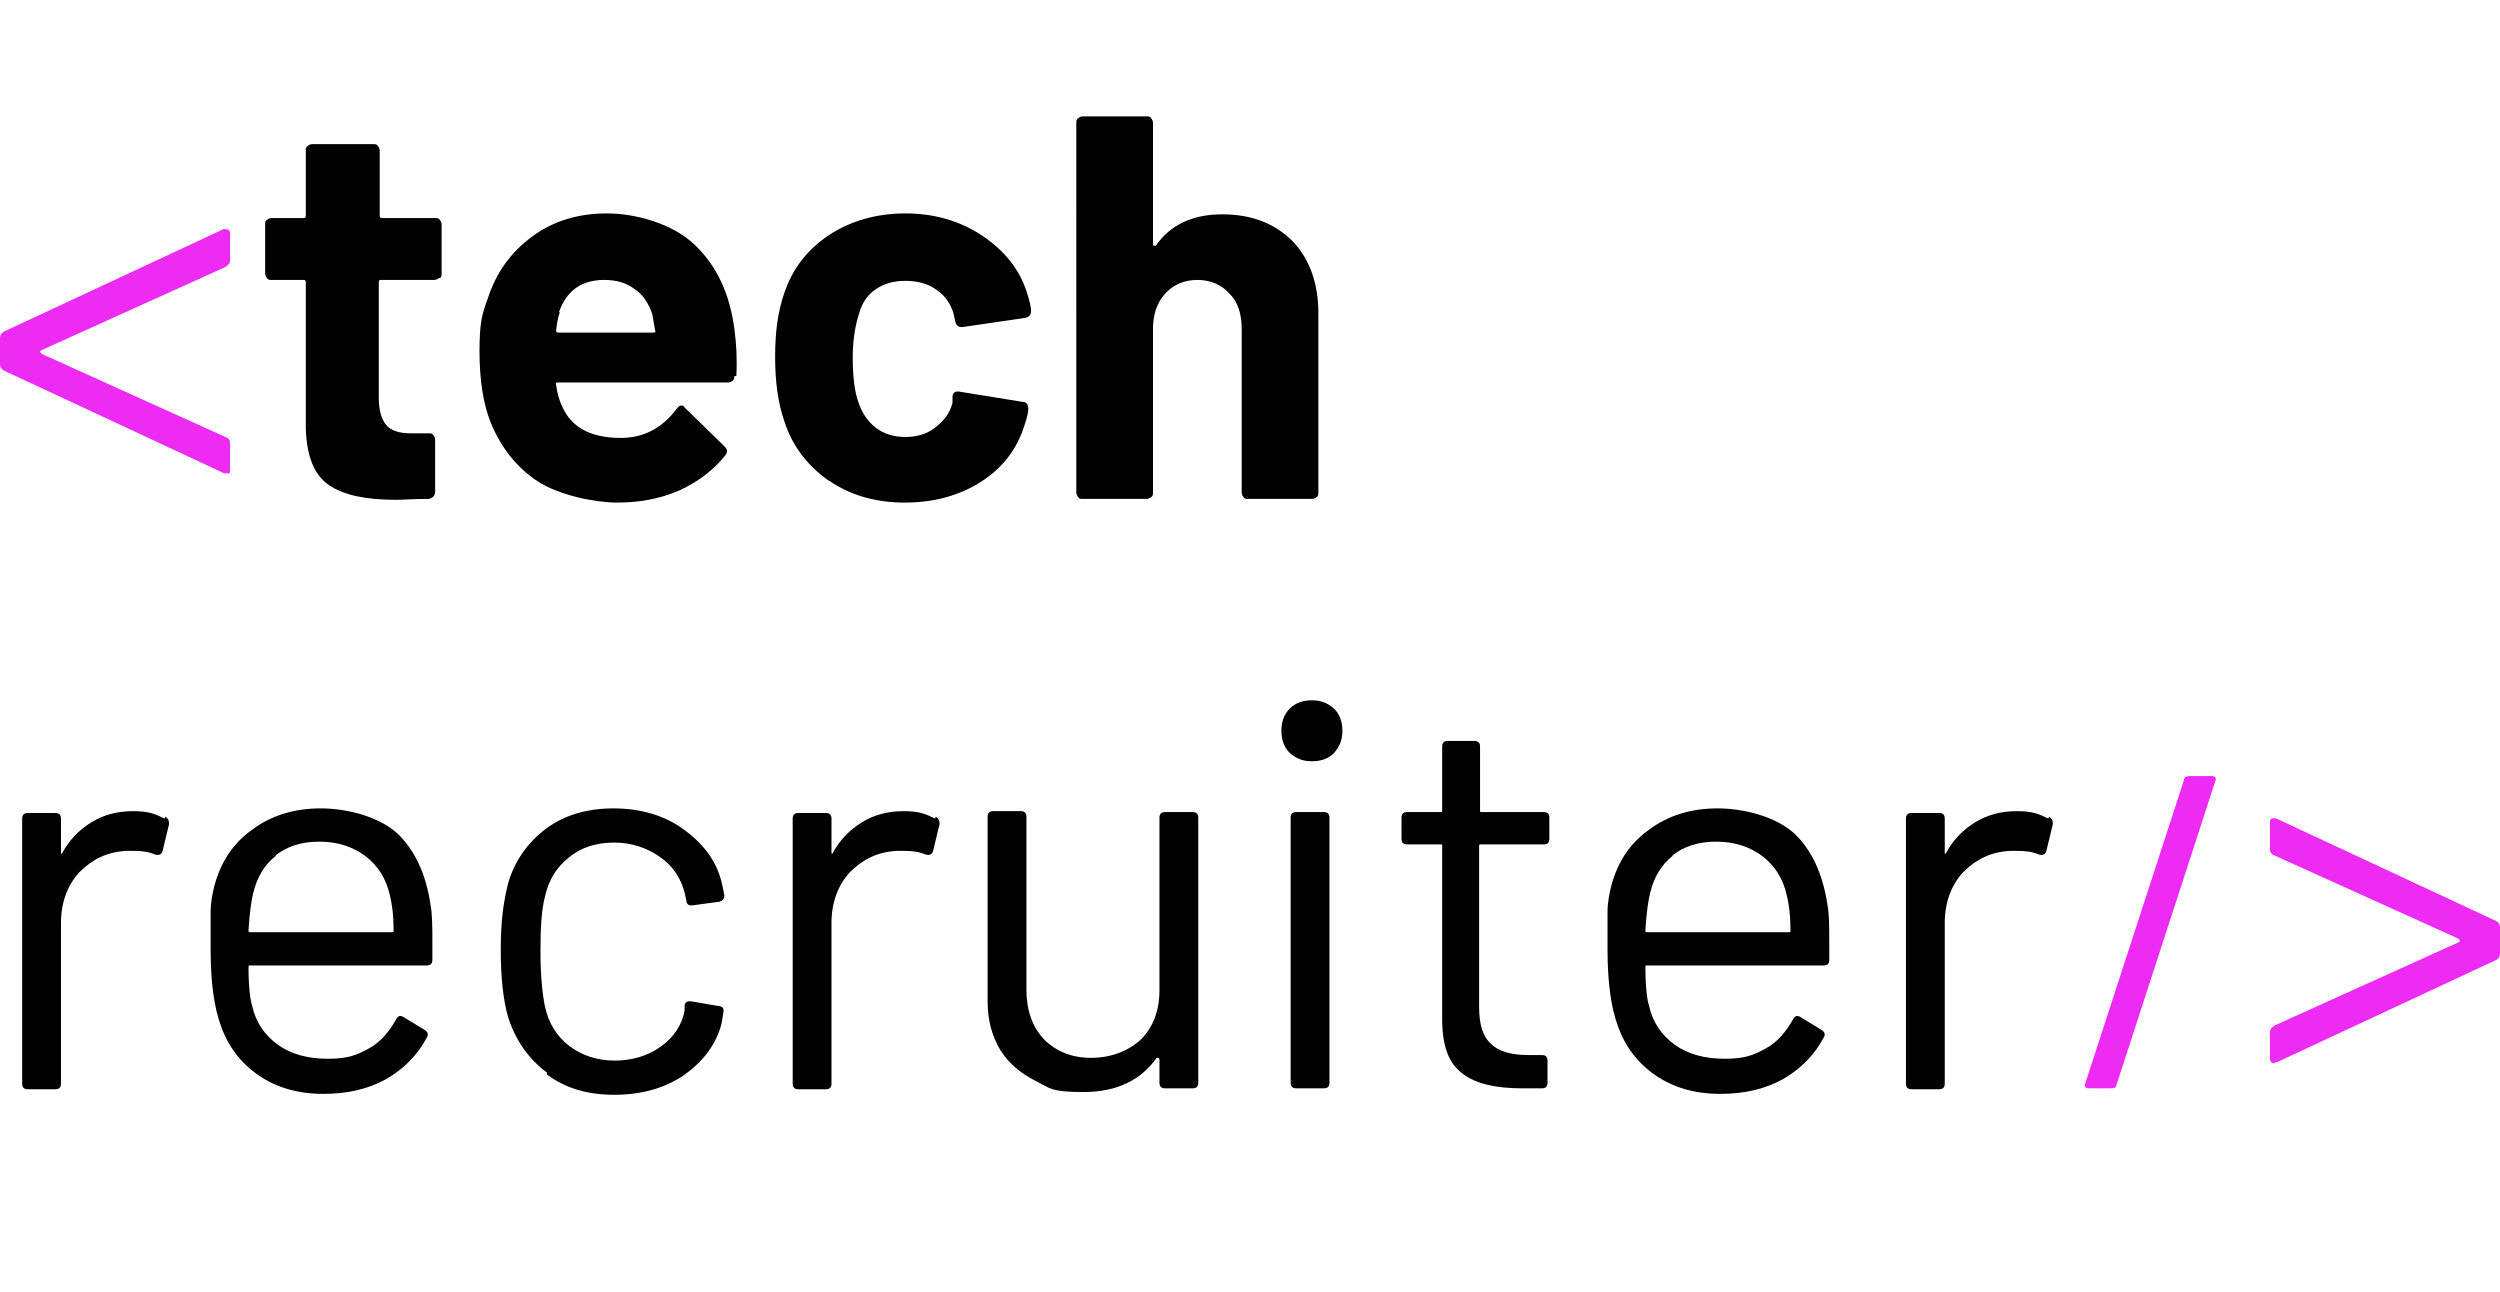
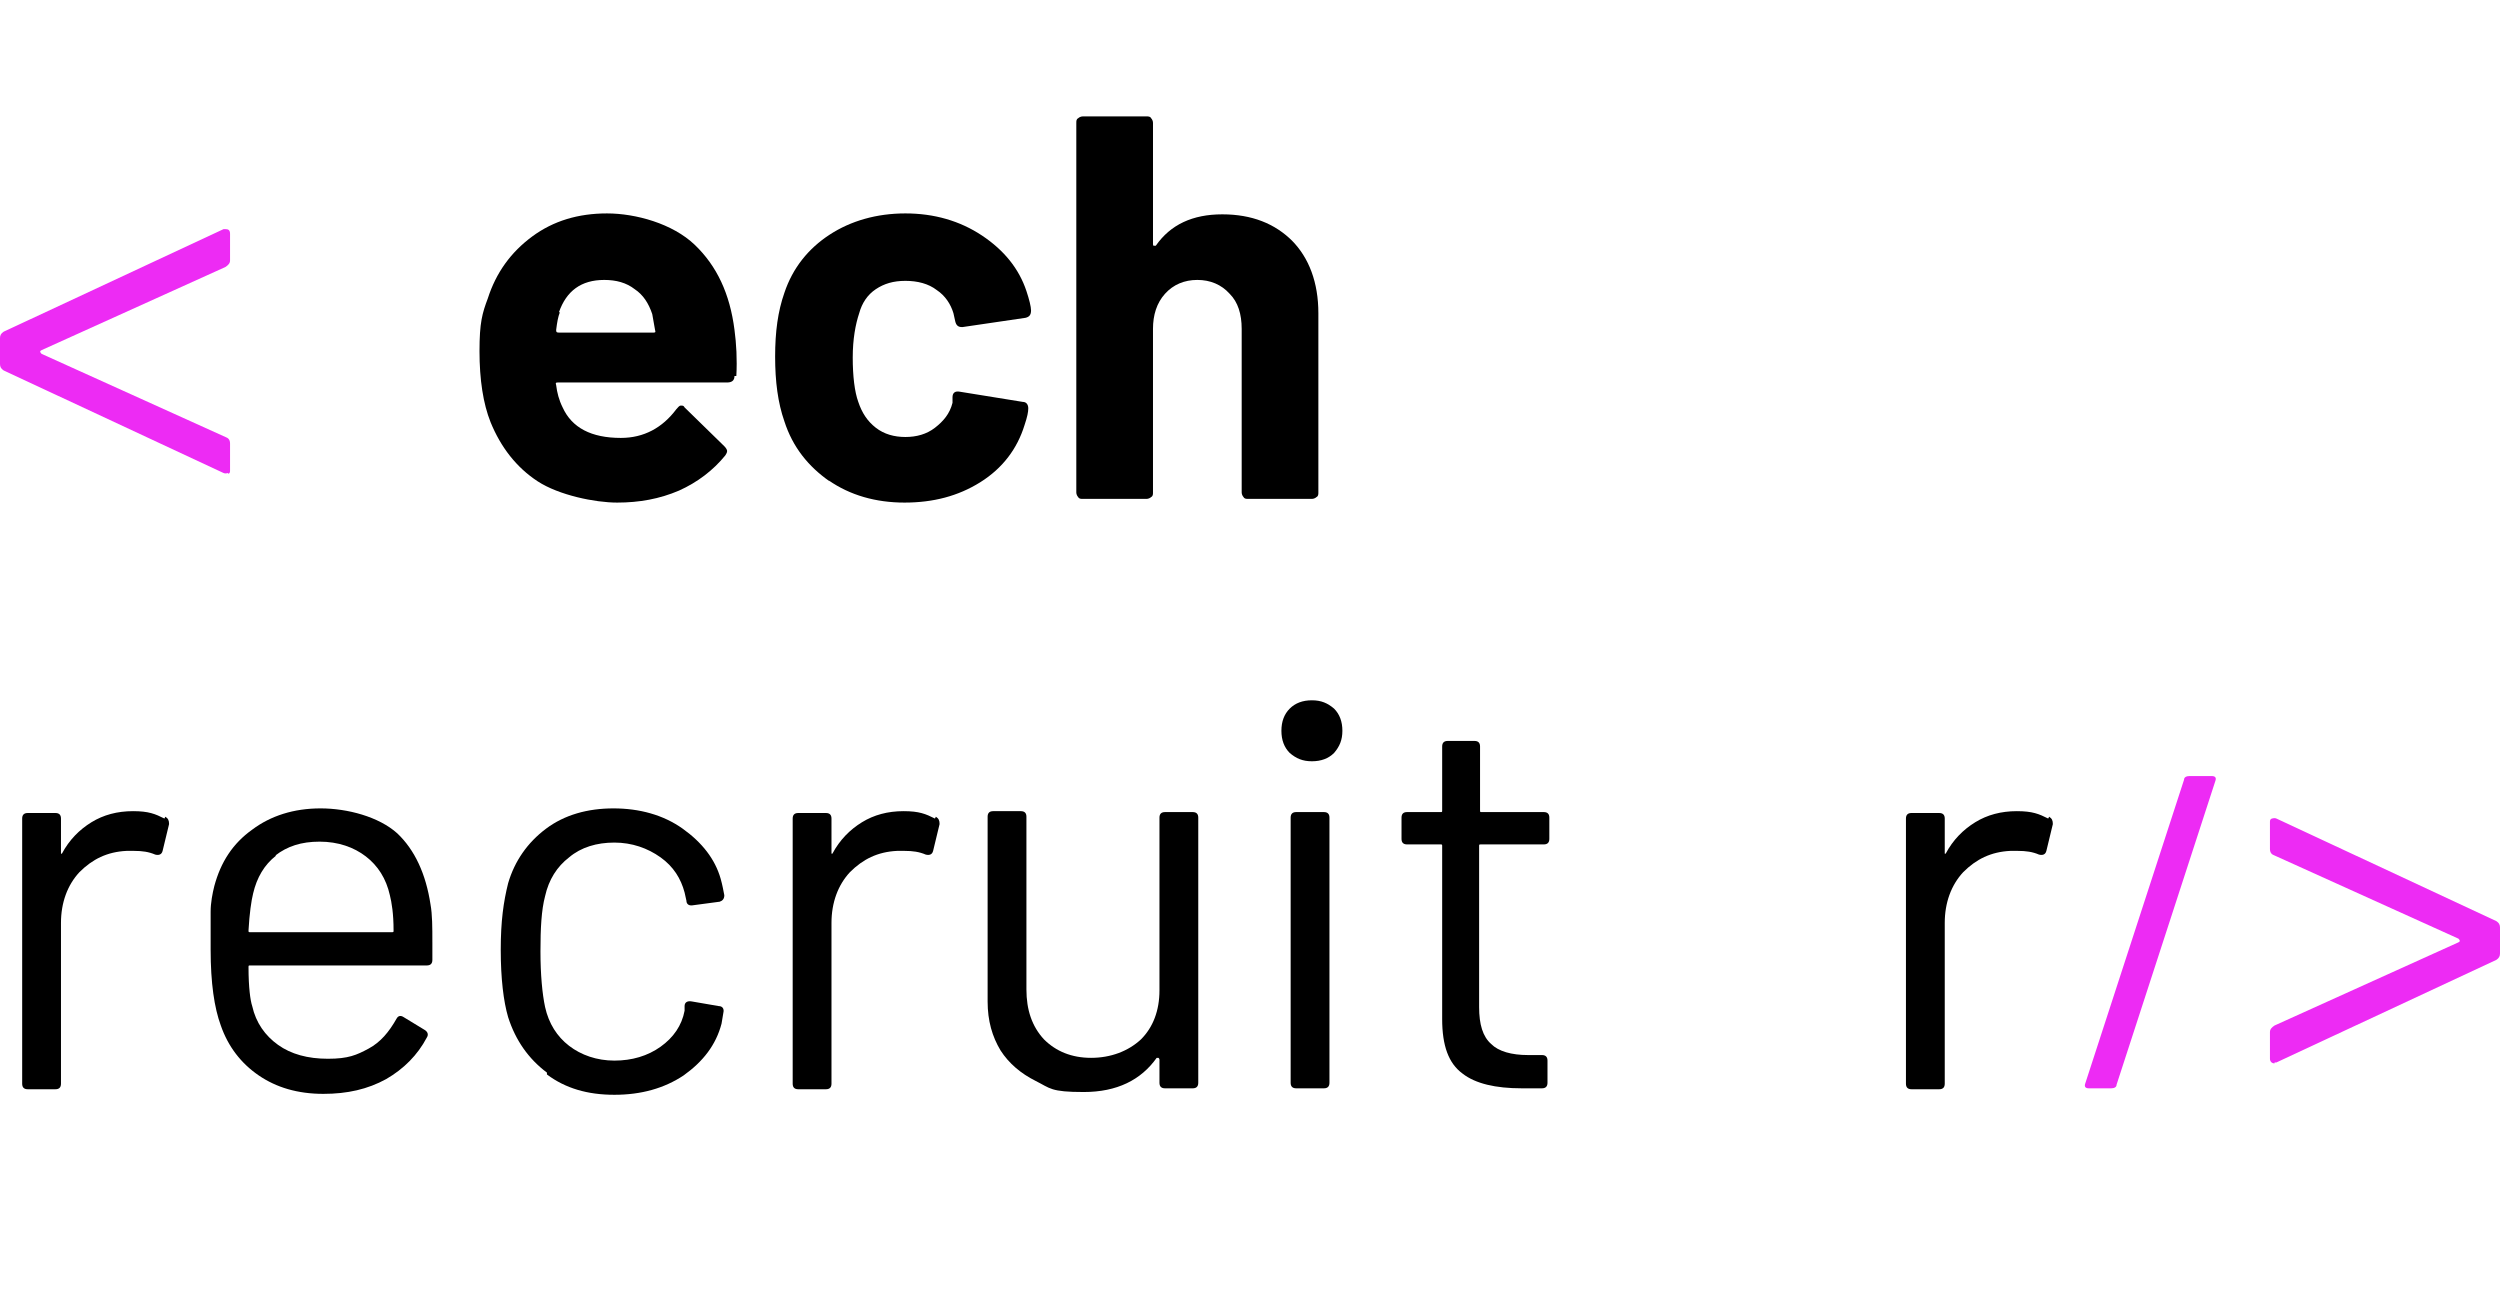
<svg xmlns="http://www.w3.org/2000/svg" id="Camada_1" viewBox="0 0 270.6 139.9">
  <defs>
    <style>      .st0 {        isolation: isolate;      }      .st1 {        fill: #ed2bf4;      }    </style>
  </defs>
  <g class="st0">
    <path class="st1" d="M24.7,51.2c-.1,0-.3.1-.5,0L.4,40.1c-.3-.2-.4-.4-.4-.7v-2.8c0-.3.1-.5.4-.7l23.8-11.1h.2c.3,0,.5.1.5.5v2.9c0,.3-.2.5-.5.7l-19.9,9c-.2.1-.2.2,0,.4l19.9,9c.3.1.5.3.5.7v2.9c0,.2,0,.3-.2.4Z" />
  </g>
  <g class="st0">
-     <path d="M47.5,30.1c-.1.1-.3.2-.5.2h-5.7c-.2,0-.3,0-.3.3v12.5c0,1.3.3,2.3.8,2.9.5.6,1.4.9,2.6.9h2c.2,0,.4,0,.5.2.1.1.2.3.2.5v5.6c0,.4-.2.7-.7.8-1.7,0-2.8.1-3.5.1-3.3,0-5.7-.5-7.3-1.6-1.6-1.1-2.4-3.1-2.5-6.1v-15.8c0-.2,0-.3-.3-.3h-3.4c-.2,0-.4,0-.5-.2-.1-.1-.2-.3-.2-.5v-5.3c0-.2,0-.4.2-.5.1-.1.3-.2.5-.2h3.4c.2,0,.3,0,.3-.3v-7c0-.2,0-.4.2-.5.1-.1.3-.2.5-.2h6.6c.2,0,.4,0,.5.2.1.1.2.3.2.5v7c0,.2,0,.3.3.3h5.7c.2,0,.4,0,.5.2.1.1.2.3.2.5v5.3c0,.2,0,.4-.2.5Z" />
    <path d="M79.5,40.7c0,.5-.3.7-.8.7h-18.3c-.2,0-.3,0-.2.3.1.8.3,1.6.7,2.4,1,2.2,3.1,3.3,6.3,3.3,2.5,0,4.5-1.1,6-3.1.2-.2.3-.4.5-.4s.3,0,.4.2l4.3,4.2c.2.2.3.4.3.5s0,.2-.2.5c-1.3,1.6-3,2.9-5,3.8-2.1.9-4.3,1.3-6.7,1.3s-6.3-.8-8.6-2.3c-2.3-1.5-4-3.7-5.1-6.4-.8-2-1.2-4.6-1.2-7.7s.3-4.1.9-5.7c.9-2.8,2.5-5,4.8-6.7,2.3-1.7,5-2.5,8.1-2.5s7.1,1.1,9.5,3.4c2.4,2.3,3.8,5.3,4.3,9.2.2,1.5.3,3.2.2,5ZM60.6,33.8c-.2.5-.3,1.1-.4,1.9,0,.2,0,.3.3.3h10.2c.2,0,.3,0,.2-.3-.2-1.1-.3-1.7-.3-1.7-.4-1.2-1-2.1-1.9-2.7-.9-.7-2-1-3.3-1-2.5,0-4.1,1.2-4.9,3.5Z" />
    <path d="M89.8,52.1c-2.3-1.6-4-3.7-4.9-6.5-.7-2-1-4.3-1-7s.3-4.9,1-6.9c.9-2.7,2.6-4.8,4.9-6.3,2.3-1.5,5.1-2.3,8.2-2.3s5.9.8,8.3,2.4c2.4,1.6,4,3.6,4.8,6,.3.9.5,1.7.5,2.1h0c0,.5-.2.7-.6.8l-6.8,1h-.1c-.4,0-.6-.2-.7-.6l-.2-.9c-.3-1-.9-1.9-1.8-2.5-.9-.7-2.1-1-3.4-1s-2.3.3-3.2.9c-.9.6-1.5,1.5-1.8,2.6-.4,1.2-.7,2.8-.7,4.8s.2,3.7.6,4.8c.4,1.2,1,2.1,1.9,2.8.9.7,2,1,3.2,1s2.3-.3,3.2-1c.9-.7,1.6-1.5,1.9-2.7,0,0,0-.2,0-.4,0,0,0,0,0-.2,0-.5.3-.7.8-.6l6.8,1.1c.4,0,.6.3.6.7s-.1.9-.4,1.8c-.8,2.6-2.4,4.7-4.8,6.2-2.4,1.5-5.1,2.2-8.2,2.2s-5.9-.8-8.2-2.4Z" />
    <path d="M139.8,26c1.9,1.9,2.9,4.6,2.9,7.9v19.4c0,.2,0,.4-.2.5-.1.1-.3.2-.5.2h-6.9c-.2,0-.4,0-.5-.2-.1-.1-.2-.3-.2-.5v-17.7c0-1.6-.4-2.9-1.3-3.8-.9-1-2.1-1.5-3.5-1.5s-2.6.5-3.5,1.5c-.9,1-1.3,2.3-1.3,3.8v17.7c0,.2,0,.4-.2.5-.1.1-.3.2-.5.2h-6.9c-.2,0-.4,0-.5-.2-.1-.1-.2-.3-.2-.5V13.3c0-.2,0-.4.2-.5.1-.1.3-.2.5-.2h6.9c.2,0,.4,0,.5.2.1.1.2.3.2.5v13.1c0,.1,0,.2.1.2,0,0,.1,0,.2,0,1.6-2.3,4-3.4,7.2-3.4s5.7,1,7.6,2.9Z" />
  </g>
  <g class="st0">
    <path d="M17.9,88.4c.3.2.4.4.4.8l-.7,2.9c-.1.4-.4.5-.8.4-.7-.3-1.4-.4-2.3-.4h-.8c-2.1.1-3.7.9-5.1,2.3-1.3,1.4-2,3.3-2,5.5v17.4c0,.4-.2.6-.6.6h-3c-.4,0-.6-.2-.6-.6v-28.7c0-.4.2-.6.6-.6h3c.4,0,.6.2.6.6v3.6c0,.1,0,.2,0,.2,0,0,.1,0,.1,0,.8-1.5,1.9-2.6,3.2-3.4,1.3-.8,2.8-1.2,4.5-1.2s2.4.3,3.4.8Z" />
    <path d="M46.8,102v1.9c0,.4-.2.6-.6.6h-19.1c-.2,0-.2,0-.2.2,0,2.2.2,3.6.4,4.2.4,1.8,1.4,3.2,2.8,4.2,1.4,1,3.2,1.5,5.4,1.5s3.1-.4,4.4-1.1c1.3-.7,2.2-1.8,3-3.2.2-.4.5-.4.8-.2l2.3,1.4c.3.2.4.5.2.8-1,1.9-2.5,3.4-4.4,4.5-2,1.1-4.2,1.6-6.8,1.6-2.8,0-5.1-.7-7-2-1.9-1.3-3.3-3.1-4.1-5.4-.7-1.9-1.1-4.6-1.1-8.2s0-3,0-4.1c0-1,.2-2,.4-2.8.7-2.6,2-4.6,4.1-6.1,2-1.5,4.5-2.3,7.4-2.3s6.3.9,8.3,2.7c1.9,1.8,3.1,4.4,3.6,7.7.2,1.1.2,2.5.2,4.1ZM29.9,92.6c-1.3,1-2.1,2.4-2.5,4.1-.2.8-.4,2.2-.5,4,0,.2,0,.2.2.2h15.3c.2,0,.2,0,.2-.2,0-1.8-.2-3-.4-3.8-.4-1.8-1.3-3.2-2.6-4.2-1.3-1-3-1.6-5-1.6s-3.5.5-4.8,1.5Z" />
    <path d="M59.2,116.1c-2-1.5-3.4-3.5-4.2-6-.5-1.7-.8-4.2-.8-7.3s.3-5.2.8-7.2c.7-2.4,2.1-4.4,4.1-5.9,2-1.5,4.5-2.2,7.3-2.2s5.4.7,7.5,2.2c2.1,1.5,3.5,3.3,4.1,5.4.2.7.3,1.3.4,1.8h0c0,.4-.2.6-.5.7l-3,.4h-.1c-.3,0-.5-.2-.5-.5l-.2-.9c-.4-1.5-1.2-2.8-2.6-3.8-1.4-1-3.1-1.6-5-1.6s-3.6.5-4.9,1.6c-1.3,1-2.2,2.4-2.6,4.2-.4,1.5-.5,3.5-.5,6s.2,4.6.5,6c.4,1.8,1.3,3.2,2.6,4.2,1.3,1,3,1.6,4.9,1.6s3.6-.5,5-1.5c1.4-1,2.3-2.3,2.6-3.9v-.5c0-.4.3-.6.8-.5l2.9.5c.4,0,.6.3.5.7l-.2,1.2c-.6,2.3-2,4.1-4.1,5.6-2.1,1.4-4.6,2.1-7.5,2.1s-5.3-.7-7.3-2.2Z" />
    <path d="M101.3,88.4c.3.2.4.4.4.8l-.7,2.9c-.1.4-.4.5-.8.4-.7-.3-1.4-.4-2.3-.4h-.8c-2.1.1-3.7.9-5.1,2.3-1.3,1.4-2,3.3-2,5.5v17.4c0,.4-.2.6-.6.6h-3c-.4,0-.6-.2-.6-.6v-28.7c0-.4.2-.6.6-.6h3c.4,0,.6.2.6.6v3.6c0,.1,0,.2,0,.2,0,0,.1,0,.1,0,.8-1.5,1.9-2.6,3.2-3.4,1.3-.8,2.8-1.2,4.5-1.2s2.4.3,3.4.8Z" />
    <path d="M126.1,87.9h3c.4,0,.6.2.6.6v28.7c0,.4-.2.6-.6.6h-3c-.4,0-.6-.2-.6-.6v-2.5c0,0,0-.1-.1-.2,0,0-.1,0-.2,0-1.7,2.4-4.3,3.7-7.9,3.7s-3.6-.4-5.2-1.2c-1.6-.8-2.9-1.9-3.8-3.3-.9-1.5-1.4-3.2-1.4-5.3v-20c0-.4.2-.6.6-.6h3c.4,0,.6.2.6.6v18.7c0,2.2.6,4,1.9,5.4,1.3,1.3,3,2,5.1,2s4-.7,5.4-2c1.3-1.3,2-3.1,2-5.3v-18.7c0-.4.2-.6.6-.6Z" />
    <path d="M139.6,81.5c-.6-.6-.9-1.4-.9-2.4s.3-1.8.9-2.4c.6-.6,1.4-.9,2.4-.9s1.7.3,2.4.9c.6.6.9,1.4.9,2.4s-.3,1.7-.9,2.4c-.6.6-1.4.9-2.4.9s-1.7-.3-2.4-.9ZM139.7,117.2v-28.7c0-.4.2-.6.6-.6h3c.4,0,.6.2.6.6v28.7c0,.4-.2.6-.6.6h-3c-.4,0-.6-.2-.6-.6Z" />
    <path d="M167,91.4h-6.7c-.2,0-.2,0-.2.2v17.4c0,1.9.4,3.2,1.3,4,.8.8,2.2,1.2,4,1.2h1.5c.4,0,.6.2.6.6v2.4c0,.4-.2.6-.6.6-.5,0-1.2,0-2.2,0-2.8,0-5-.5-6.4-1.6-1.5-1.1-2.2-3-2.2-5.9v-18.7c0-.2,0-.2-.2-.2h-3.6c-.4,0-.6-.2-.6-.6v-2.3c0-.4.2-.6.6-.6h3.6c.2,0,.2,0,.2-.2v-6.9c0-.4.2-.6.6-.6h2.9c.4,0,.6.2.6.6v6.9c0,.2,0,.2.2.2h6.7c.4,0,.6.2.6.6v2.3c0,.4-.2.6-.6.6Z" />
-     <path d="M198,102v1.9c0,.4-.2.6-.6.6h-19.1c-.2,0-.2,0-.2.2,0,2.2.2,3.6.4,4.2.4,1.8,1.4,3.2,2.8,4.2,1.4,1,3.2,1.5,5.4,1.5s3.1-.4,4.4-1.1c1.3-.7,2.2-1.8,3-3.2.2-.4.5-.4.8-.2l2.3,1.4c.3.2.4.5.2.8-1,1.9-2.5,3.4-4.4,4.5-2,1.1-4.2,1.6-6.8,1.6-2.8,0-5.1-.7-7-2-1.9-1.3-3.3-3.1-4.1-5.4-.7-1.9-1.1-4.6-1.1-8.2s0-3,0-4.1c0-1,.2-2,.4-2.8.7-2.6,2-4.6,4.1-6.1,2-1.5,4.5-2.3,7.4-2.3s6.3.9,8.3,2.7c1.9,1.8,3.1,4.4,3.6,7.7.2,1.1.2,2.5.2,4.1ZM181.1,92.6c-1.3,1-2.1,2.4-2.5,4.1-.2.8-.4,2.2-.5,4,0,.2,0,.2.2.2h15.3c.2,0,.2,0,.2-.2,0-1.8-.2-3-.4-3.8-.4-1.8-1.3-3.2-2.6-4.2-1.3-1-3-1.6-5-1.6s-3.5.5-4.8,1.5Z" />
    <path d="M221.8,88.4c.3.2.4.4.4.8l-.7,2.9c-.1.4-.4.5-.8.4-.7-.3-1.4-.4-2.3-.4h-.8c-2.1.1-3.7.9-5.1,2.3-1.3,1.4-2,3.3-2,5.5v17.4c0,.4-.2.6-.6.6h-3c-.4,0-.6-.2-.6-.6v-28.7c0-.4.2-.6.6-.6h3c.4,0,.6.2.6.6v3.6c0,.1,0,.2,0,.2,0,0,.1,0,.1,0,.8-1.5,1.9-2.6,3.2-3.4,1.3-.8,2.8-1.2,4.5-1.2s2.4.3,3.4.8Z" />
  </g>
  <g class="st0">
    <path class="st1" d="M225.7,117.3l10.7-32.9c0-.3.3-.4.6-.4h2.4c.4,0,.5.2.4.5l-10.7,32.9c0,.3-.3.4-.6.4h-2.4c-.4,0-.5-.2-.4-.5Z" />
  </g>
  <g class="st0">
    <path class="st1" d="M246.2,115.1c-.3,0-.5-.2-.5-.5v-2.9c0-.3.2-.5.5-.7l19.9-9c.2-.1.2-.2,0-.4l-19.9-9c-.3-.1-.5-.3-.5-.7v-2.9c0-.2,0-.3.2-.4.1,0,.3-.1.5,0l23.8,11.1c.3.2.4.4.4.7v2.8c0,.3-.1.5-.4.7l-23.8,11.1h-.2Z" />
  </g>
</svg>